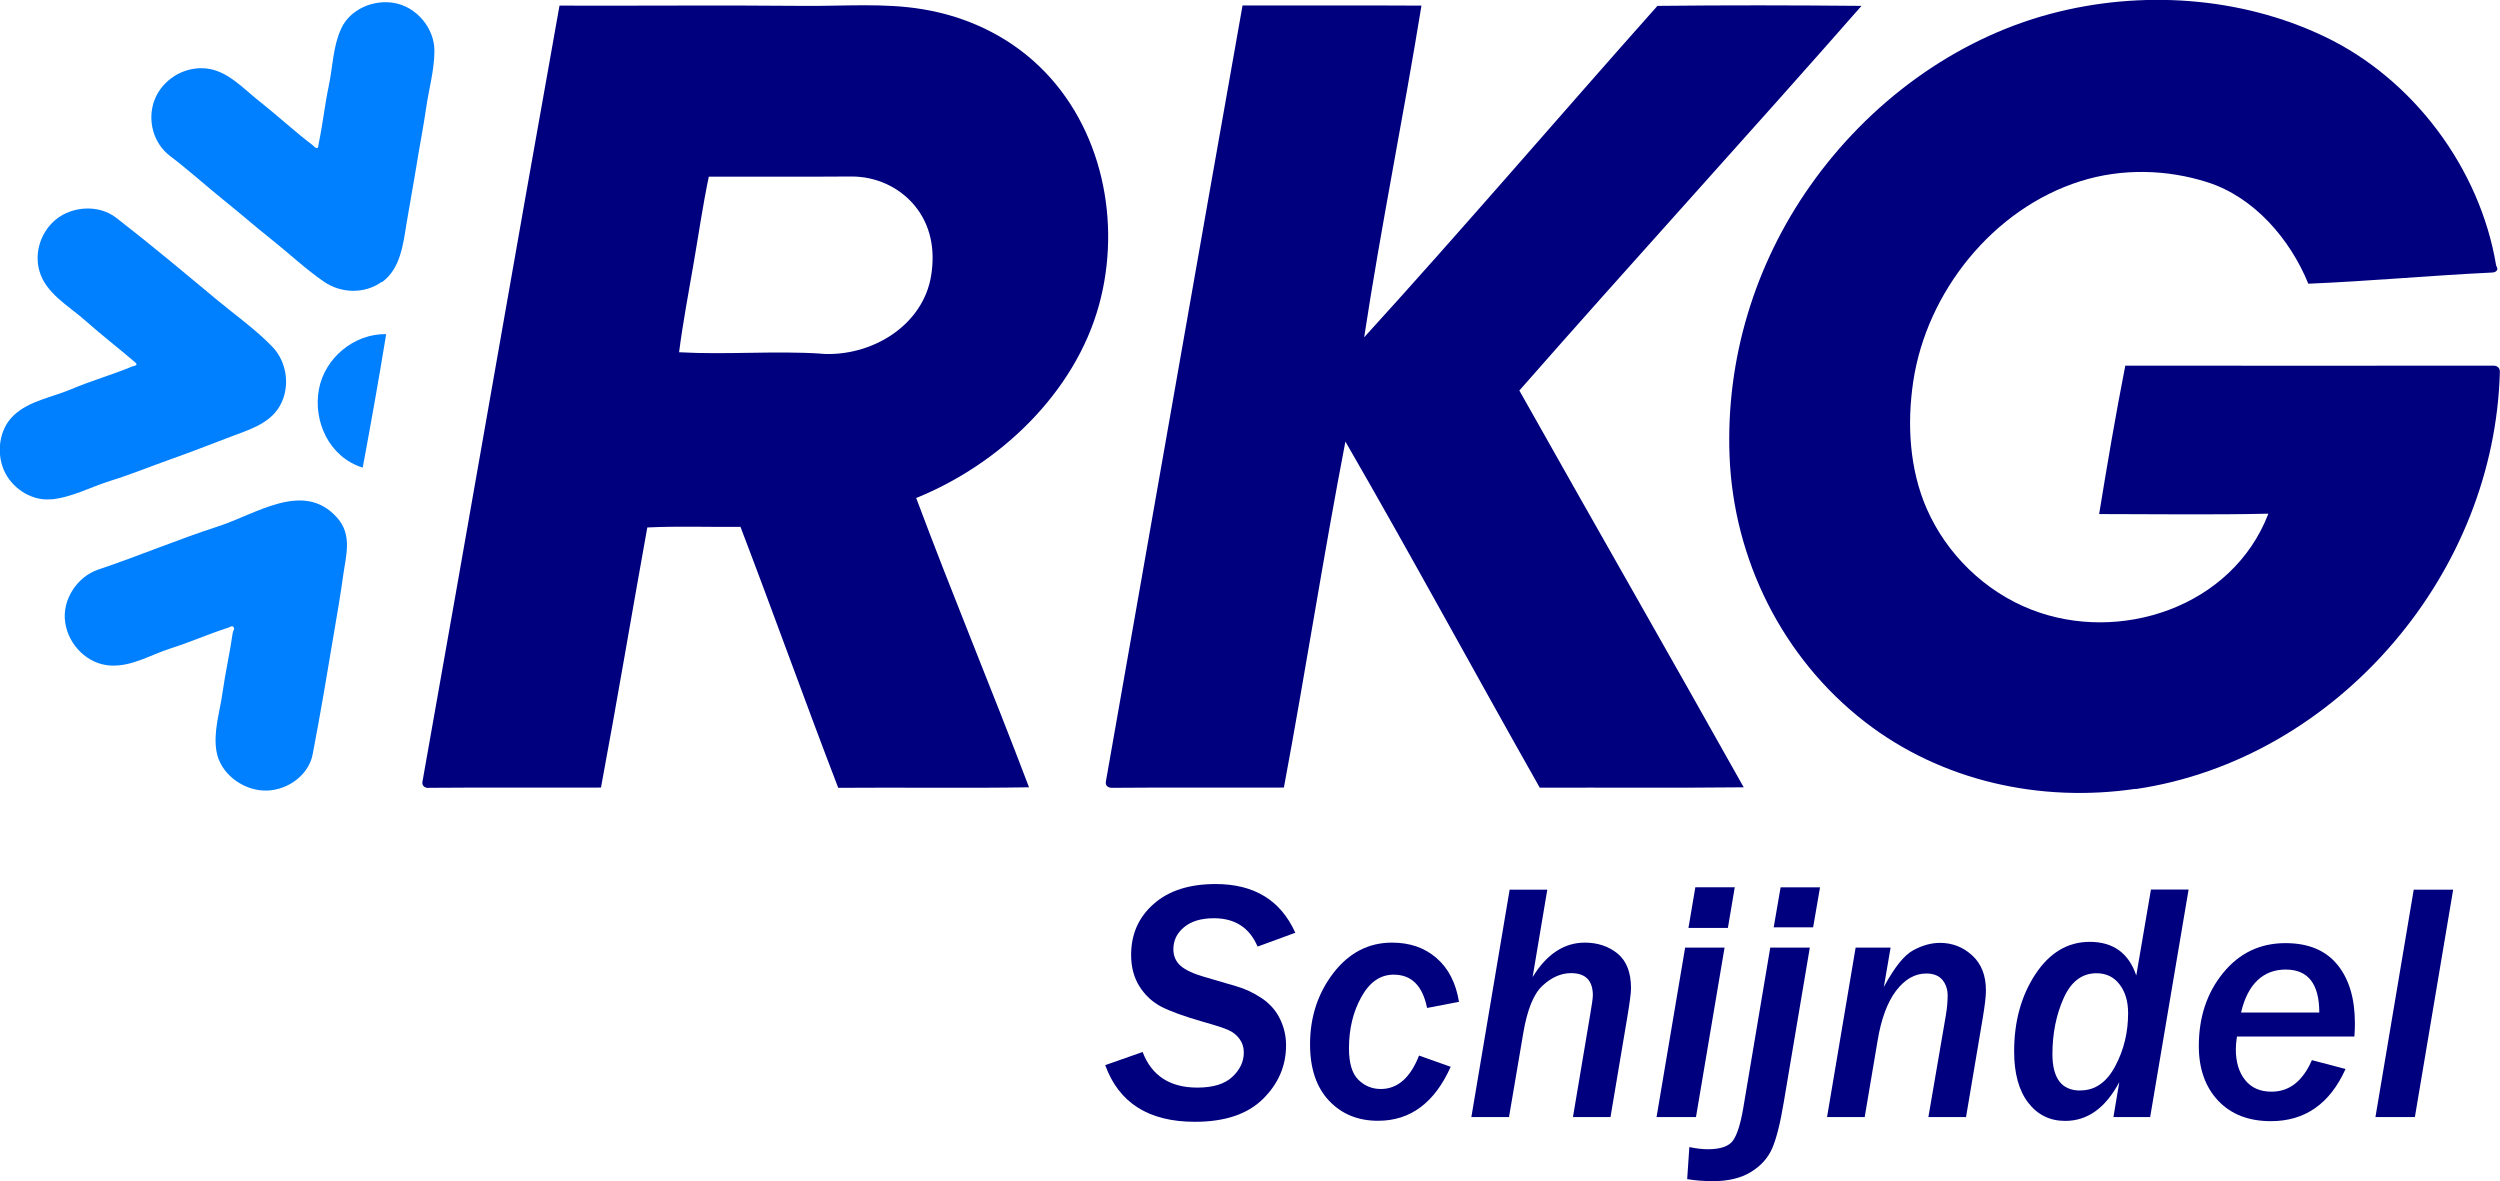
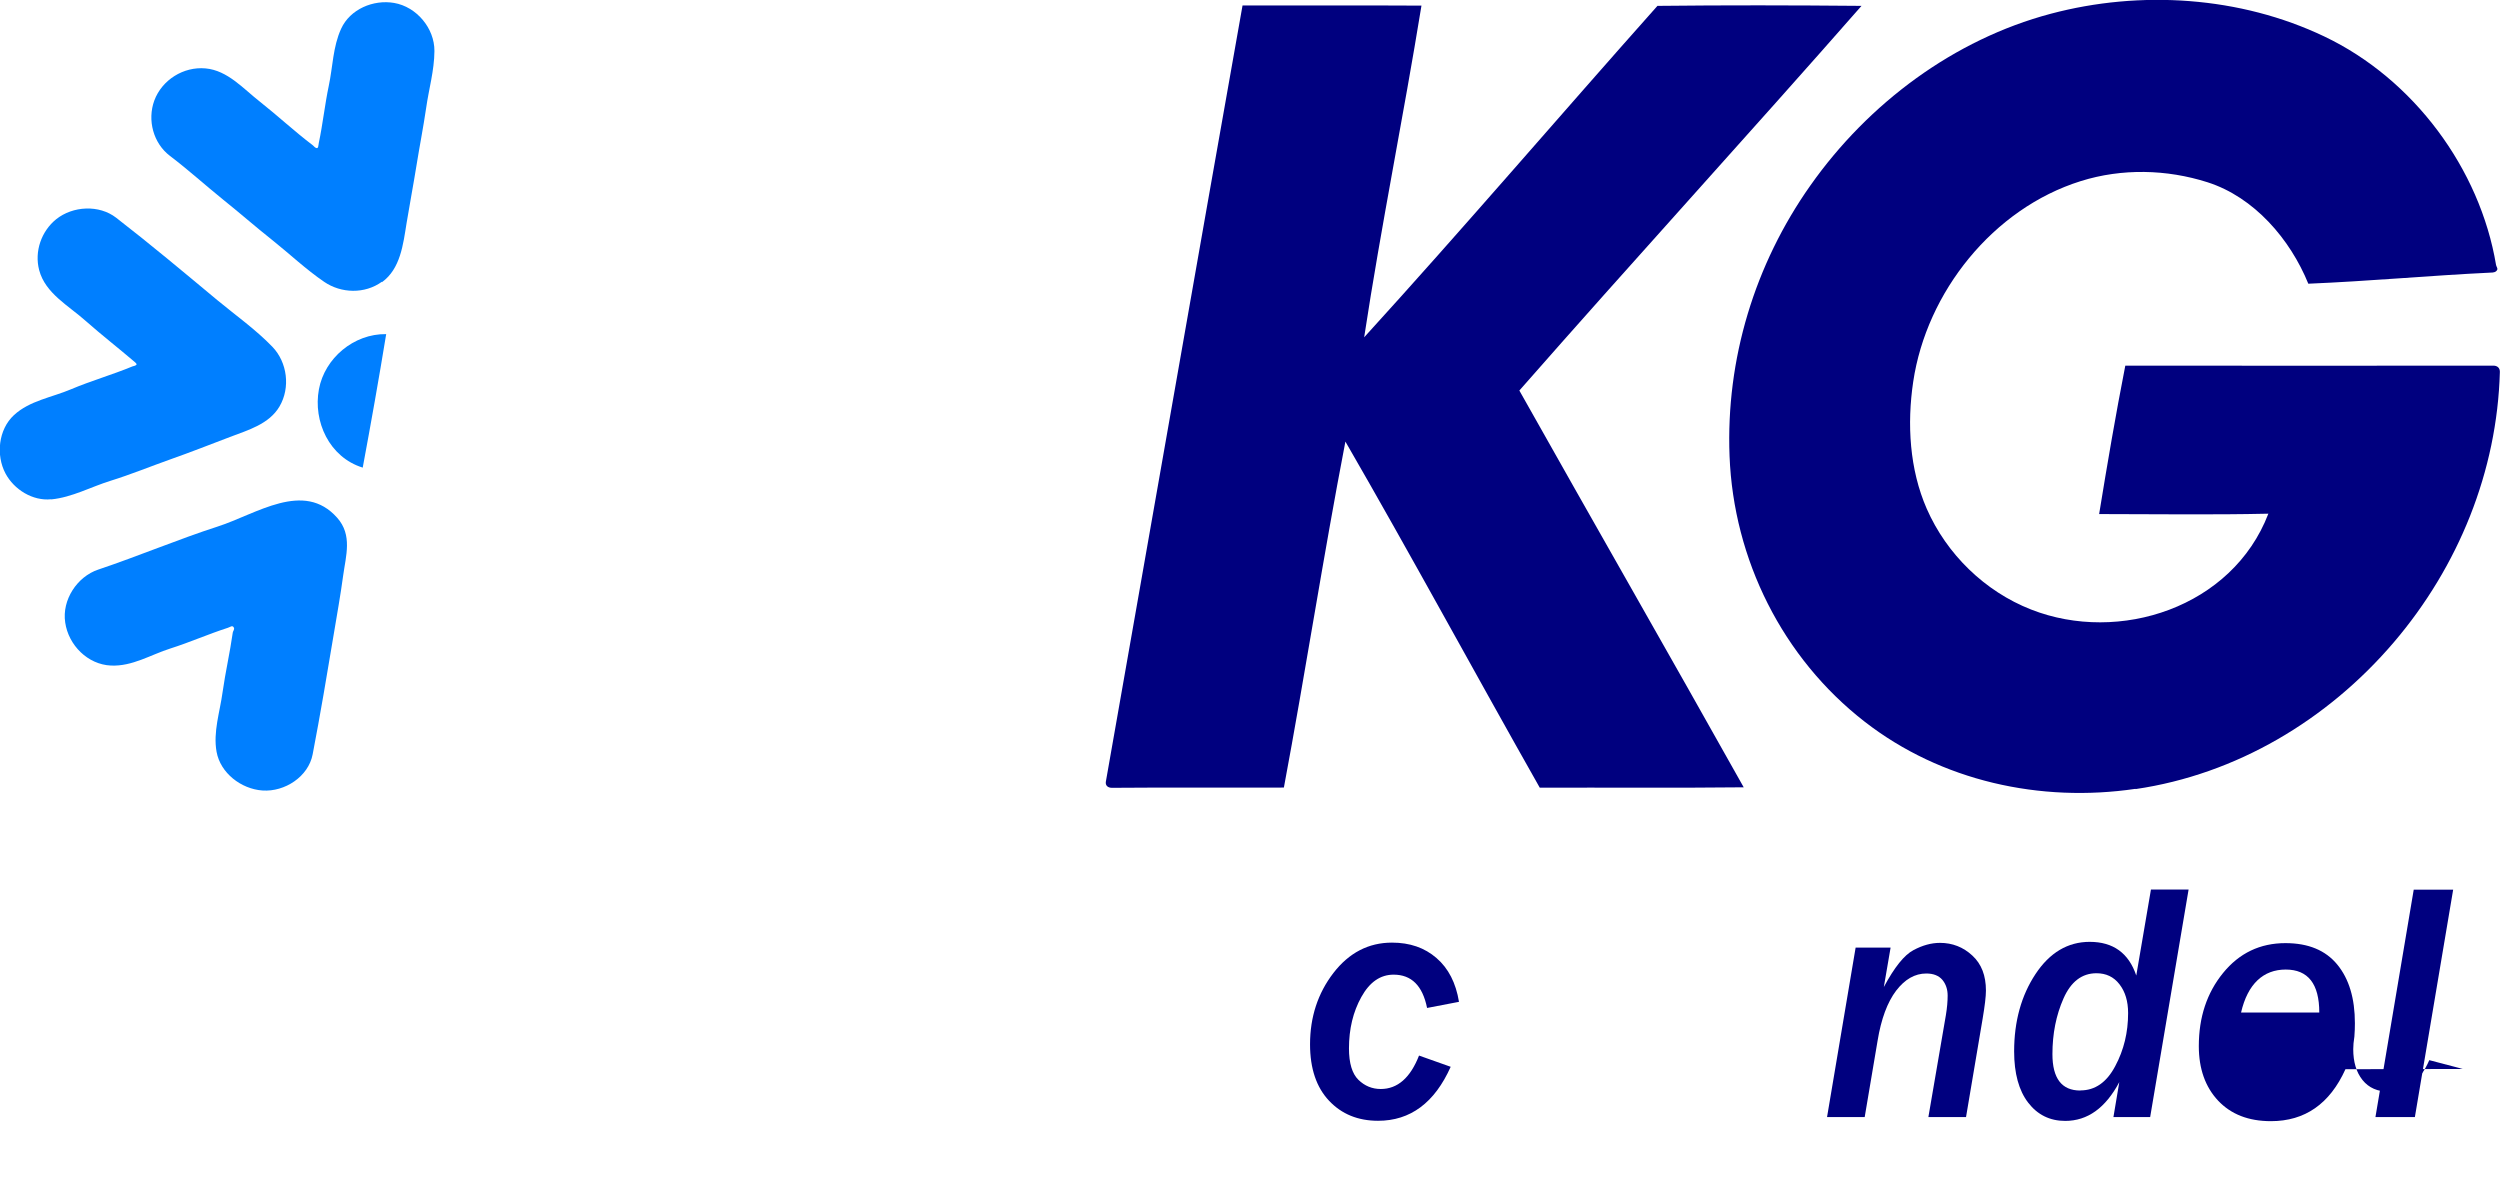
<svg xmlns="http://www.w3.org/2000/svg" id="Laag_2" viewBox="0 0 195.89 92.54">
  <defs>
    <style>.cls-1{fill:#00007f;}.cls-1,.cls-2{fill-rule:evenodd;}.cls-2{fill:#007fff;}</style>
  </defs>
  <g id="_Laag_">
    <g id="Logo">
      <g id="RKG">
        <path class="cls-1" d="m167.33,61.83c7.88-1.15,15.03-5.4,20.23-11.49,5.08-5.95,8.11-13.42,8.32-21.21,0-.31-.21-.48-.51-.48-9.64.02-19.19,0-28.84,0-.76,3.88-1.41,7.7-2.05,11.63,4.49,0,8.8.07,13.26-.03-2.82,7.35-11.69,10.22-18.59,7.51-3.63-1.42-6.62-4.34-8.18-7.9-1.35-3.09-1.55-6.64-1.06-9.94,1.04-7.03,6.26-13.58,13.13-15.73,3.22-1.01,6.73-.93,9.93.09,3.66,1.17,6.48,4.46,7.9,7.95,4.81-.2,9.51-.64,14.3-.87.2,0,.41-.03.5-.22.06-.12-.07-.25-.09-.38-1.26-7.54-6.46-14.57-13.45-17.9-6.6-3.15-14.42-3.65-21.45-1.78-7.56,2.01-14.27,6.99-18.83,13.46-4.36,6.18-6.62,13.6-6.33,21.18.31,8.11,4.15,15.83,10.59,20.83,6,4.66,13.77,6.36,21.22,5.26Z" />
-         <path class="cls-1" d="m33.59,61.73c4.54-.04,8.92,0,13.5-.02,1.27-6.8,2.4-13.56,3.63-20.38,2.45-.12,4.8-.02,7.3-.05,2.61,6.83,5.04,13.63,7.66,20.45,5.06-.04,9.91.04,14.95-.04-2.89-7.63-5.98-15.01-8.84-22.67,6.53-2.64,12.44-8.23,14.33-15.14,1.77-6.46.25-13.93-4.66-18.66-2.52-2.43-5.72-3.92-9.12-4.49-3.07-.52-6.22-.24-9.36-.27-6.39-.06-12.65,0-19.14-.02-3.63,20.27-7.13,40.55-10.74,60.82-.05.3.17.48.48.48Zm30.76-34.01c3.88.26,8-2.17,8.62-6.18.31-2-.04-3.91-1.31-5.44-1.23-1.48-3.07-2.28-4.96-2.27-3.73.03-7.4,0-11.16.01-.47,2.24-.79,4.48-1.18,6.73-.4,2.34-.85,4.69-1.15,7.03,3.74.21,7.46-.13,11.15.11Z" />
        <path class="cls-1" d="m87.12,61.73c4.53-.04,8.94,0,13.48-.02,1.69-9.04,3.07-18.02,4.82-27.11,5.19,8.98,10.11,18.08,15.23,27.12,5.34-.02,10.58.03,15.98-.03-5.84-10.42-11.71-20.65-17.58-31.09,8.87-10.11,17.95-20.04,26.81-30.14-5.45-.05-10.64-.06-15.99,0-7.69,8.64-15.22,17.45-22.98,25.97,1.35-8.85,3.07-17.24,4.49-25.99-4.74-.03-9.25,0-14.02-.01-3.6,20.28-7.13,40.53-10.71,60.82-.05.31.17.48.48.48Z" />
      </g>
      <g id="Beeldmerk">
        <path class="cls-2" d="m20.57,61.94c1.75.12,3.6-1.09,3.93-2.84.6-3.12,1.12-6.22,1.64-9.34.26-1.56.54-3.11.75-4.67.21-1.54.74-3.16-.47-4.52-2.62-2.96-6.32-.29-9.37.69-3.01.97-6.22,2.32-9.35,3.37-1.65.55-2.86,2.37-2.59,4.15.26,1.78,1.77,3.29,3.58,3.37,1.68.08,3.12-.85,4.67-1.34,1.51-.48,2.98-1.13,4.5-1.62.17-.05.35-.23.46-.02.08.15-.06.26-.08.39-.22,1.56-.58,3.12-.8,4.68-.21,1.55-.75,3.11-.47,4.67.3,1.66,1.92,2.91,3.59,3.03Z" />
        <path class="cls-2" d="m4.02,39.13c1.63-.16,3.1-.98,4.65-1.46,1.58-.49,3.14-1.13,4.69-1.68,1.56-.55,3.14-1.17,4.66-1.75,1.42-.54,3.07-1.01,3.88-2.39.87-1.48.61-3.46-.55-4.67-1.31-1.36-2.87-2.46-4.32-3.66-2.62-2.18-5.24-4.38-7.93-6.46-1.33-1.03-3.39-.93-4.7.12-1.15.93-1.72,2.51-1.33,3.99.48,1.82,2.32,2.79,3.66,3.99,1.22,1.08,2.57,2.13,3.81,3.19.08.07.21.17.14.24-.07.07-.2.09-.3.12-1.57.65-3.25,1.13-4.81,1.79-1.5.64-3.25.89-4.48,2.03-1.22,1.13-1.42,3.14-.66,4.57.67,1.26,2.13,2.17,3.58,2.02Z" />
        <path class="cls-2" d="m28.42,36.65c.65-3.49,1.27-6.98,1.84-10.47-2.54-.04-4.82,1.89-5.27,4.32-.47,2.52.81,5.33,3.43,6.14Z" />
        <path class="cls-2" d="m29.93,22.11c1.45-1.05,1.66-2.96,1.93-4.64.24-1.47.53-2.98.77-4.48.24-1.5.54-3.01.76-4.52.21-1.49.64-2.94.65-4.47.01-1.8-1.41-3.47-3.16-3.77-1.63-.28-3.45.49-4.15,2.02-.65,1.42-.65,2.98-.97,4.48-.31,1.48-.47,3-.78,4.47-.04.19-.02.48-.22.39-.12-.05-.18-.16-.28-.23-1.4-1.06-2.73-2.3-4.1-3.38-1.33-1.04-2.54-2.46-4.27-2.62-1.73-.16-3.42.9-4.02,2.52-.56,1.53-.08,3.34,1.22,4.33,1.45,1.1,2.77,2.3,4.17,3.43,1.3,1.04,2.54,2.13,3.84,3.16,1.37,1.09,2.65,2.31,4.09,3.29,1.32.9,3.17.96,4.51-.01Z" />
      </g>
      <g id="Schijndel">
-         <path class="cls-1" d="m101.49,73.09l-2.95,1.08c-.63-1.48-1.77-2.22-3.42-2.22-1,0-1.78.23-2.34.7-.56.46-.84,1.04-.84,1.73,0,.53.19.96.57,1.3.38.33,1,.62,1.87.87l2.46.72c.71.2,1.39.52,2.03.95.64.43,1.12.98,1.43,1.63.32.65.47,1.34.47,2.06,0,1.62-.61,3.02-1.82,4.21-1.21,1.19-2.99,1.78-5.32,1.78-3.62,0-5.96-1.48-7.03-4.44l2.93-1.03c.71,1.86,2.14,2.79,4.29,2.79,1.23,0,2.14-.28,2.74-.84.6-.56.9-1.2.9-1.91,0-.41-.11-.76-.34-1.07-.22-.3-.51-.53-.85-.68-.34-.16-1.03-.38-2.05-.67-1.43-.41-2.5-.8-3.21-1.16-.71-.37-1.28-.9-1.72-1.59-.44-.7-.66-1.52-.66-2.48,0-1.63.59-2.96,1.78-4,1.18-1.04,2.8-1.55,4.84-1.55,3.02,0,5.1,1.27,6.24,3.81Z" />
        <path class="cls-1" d="m113.67,83.59c-1.26,2.82-3.16,4.23-5.69,4.23-1.57,0-2.85-.52-3.84-1.57-.99-1.05-1.49-2.52-1.49-4.42,0-2.14.61-4,1.83-5.59,1.22-1.58,2.75-2.38,4.59-2.38,1.4,0,2.56.4,3.49,1.21.93.8,1.52,1.95,1.76,3.43l-2.5.48c-.35-1.74-1.22-2.61-2.62-2.61-1.04,0-1.88.58-2.53,1.75-.65,1.17-.97,2.51-.97,4.03,0,1.16.25,1.98.74,2.46.49.48,1.08.72,1.75.72,1.32,0,2.32-.88,3-2.62l2.48.88Z" />
-         <path class="cls-1" d="m126.2,87.53h-2.95l1.32-7.85c.16-.91.24-1.48.24-1.68,0-1.17-.57-1.75-1.71-1.75-.78,0-1.53.33-2.23.98-.71.65-1.21,1.91-1.52,3.76l-1.11,6.54h-2.95l3-17.82h2.95l-1.15,6.85c1.1-1.8,2.47-2.7,4.09-2.7,1.01,0,1.87.29,2.57.86.7.58,1.05,1.48,1.05,2.72,0,.36-.1,1.11-.29,2.25l-1.32,7.85Z" />
-         <path class="cls-1" d="m132.89,87.53h-3.09l2.24-13.28h3.09l-2.24,13.28Zm2.5-14.82h-3.09l.54-3.19h3.09l-.54,3.19Z" />
-         <path class="cls-1" d="m141.81,74.25l-2.04,12.11c-.27,1.63-.57,2.83-.9,3.6-.33.77-.89,1.39-1.67,1.87-.78.48-1.77.72-2.97.72-.72,0-1.4-.05-2.03-.16l.17-2.51c.53.11,1.01.17,1.46.17.98,0,1.64-.23,1.96-.68.32-.45.59-1.29.8-2.52l2.12-12.6h3.09Zm.26-1.59h-3.09l.54-3.13h3.09l-.54,3.13Z" />
        <path class="cls-1" d="m154.05,87.53h-2.95l1.37-7.98c.1-.6.14-1.11.14-1.54,0-.49-.14-.9-.41-1.23-.28-.33-.7-.5-1.26-.5-.9,0-1.68.45-2.37,1.35-.68.9-1.17,2.21-1.45,3.92l-1.01,5.98h-2.95l2.24-13.28h2.74l-.53,3.09c.83-1.55,1.6-2.51,2.32-2.89.71-.38,1.4-.57,2.08-.57.97,0,1.82.33,2.53.99.72.66,1.07,1.57,1.07,2.75,0,.46-.09,1.2-.26,2.21l-1.3,7.7Z" />
        <path class="cls-1" d="m163.02,85.44c1.14,0,2.05-.63,2.72-1.9.68-1.27,1.01-2.65,1.01-4.16,0-.93-.23-1.68-.68-2.26-.45-.58-1.05-.86-1.8-.86-1.14,0-2,.66-2.58,1.97-.58,1.31-.87,2.77-.87,4.37,0,1.9.73,2.85,2.18,2.85Zm5.45,2.09h-2.87l.46-2.74c-1.08,2.03-2.49,3.04-4.24,3.04-1.2,0-2.17-.48-2.9-1.43-.73-.95-1.1-2.29-1.1-4.02,0-2.35.56-4.37,1.67-6.05,1.11-1.68,2.53-2.53,4.25-2.53,1.84,0,3.06.88,3.65,2.64l1.15-6.74h2.95l-3.01,17.82Z" />
-         <path class="cls-1" d="m181.73,79.34c0-2.25-.88-3.37-2.63-3.37s-2.98,1.12-3.5,3.37h6.13Zm2.05,4.44c-1.23,2.72-3.18,4.07-5.84,4.07-1.76,0-3.13-.54-4.14-1.61-1-1.07-1.51-2.49-1.51-4.27,0-2.26.63-4.17,1.9-5.73,1.27-1.56,2.9-2.34,4.89-2.34,1.79,0,3.14.56,4.06,1.68.92,1.12,1.38,2.65,1.38,4.6,0,.32-.01.67-.04,1.04h-9.2c-.06.37-.09.71-.09.99,0,1,.24,1.81.73,2.42.49.61,1.18.91,2.07.91,1.39,0,2.44-.82,3.16-2.47l2.63.69Z" />
+         <path class="cls-1" d="m181.73,79.34c0-2.25-.88-3.37-2.63-3.37s-2.98,1.12-3.5,3.37h6.13Zm2.05,4.44c-1.23,2.72-3.18,4.07-5.84,4.07-1.76,0-3.13-.54-4.14-1.61-1-1.07-1.51-2.49-1.51-4.27,0-2.26.63-4.17,1.9-5.73,1.27-1.56,2.9-2.34,4.89-2.34,1.79,0,3.14.56,4.06,1.68.92,1.12,1.38,2.65,1.38,4.6,0,.32-.01.67-.04,1.04c-.06.37-.09.71-.09.99,0,1,.24,1.81.73,2.42.49.61,1.18.91,2.07.91,1.39,0,2.44-.82,3.16-2.47l2.63.69Z" />
        <polygon class="cls-1" points="189.22 87.53 186.13 87.53 189.13 69.71 192.22 69.71 189.22 87.53" />
      </g>
    </g>
  </g>
</svg>